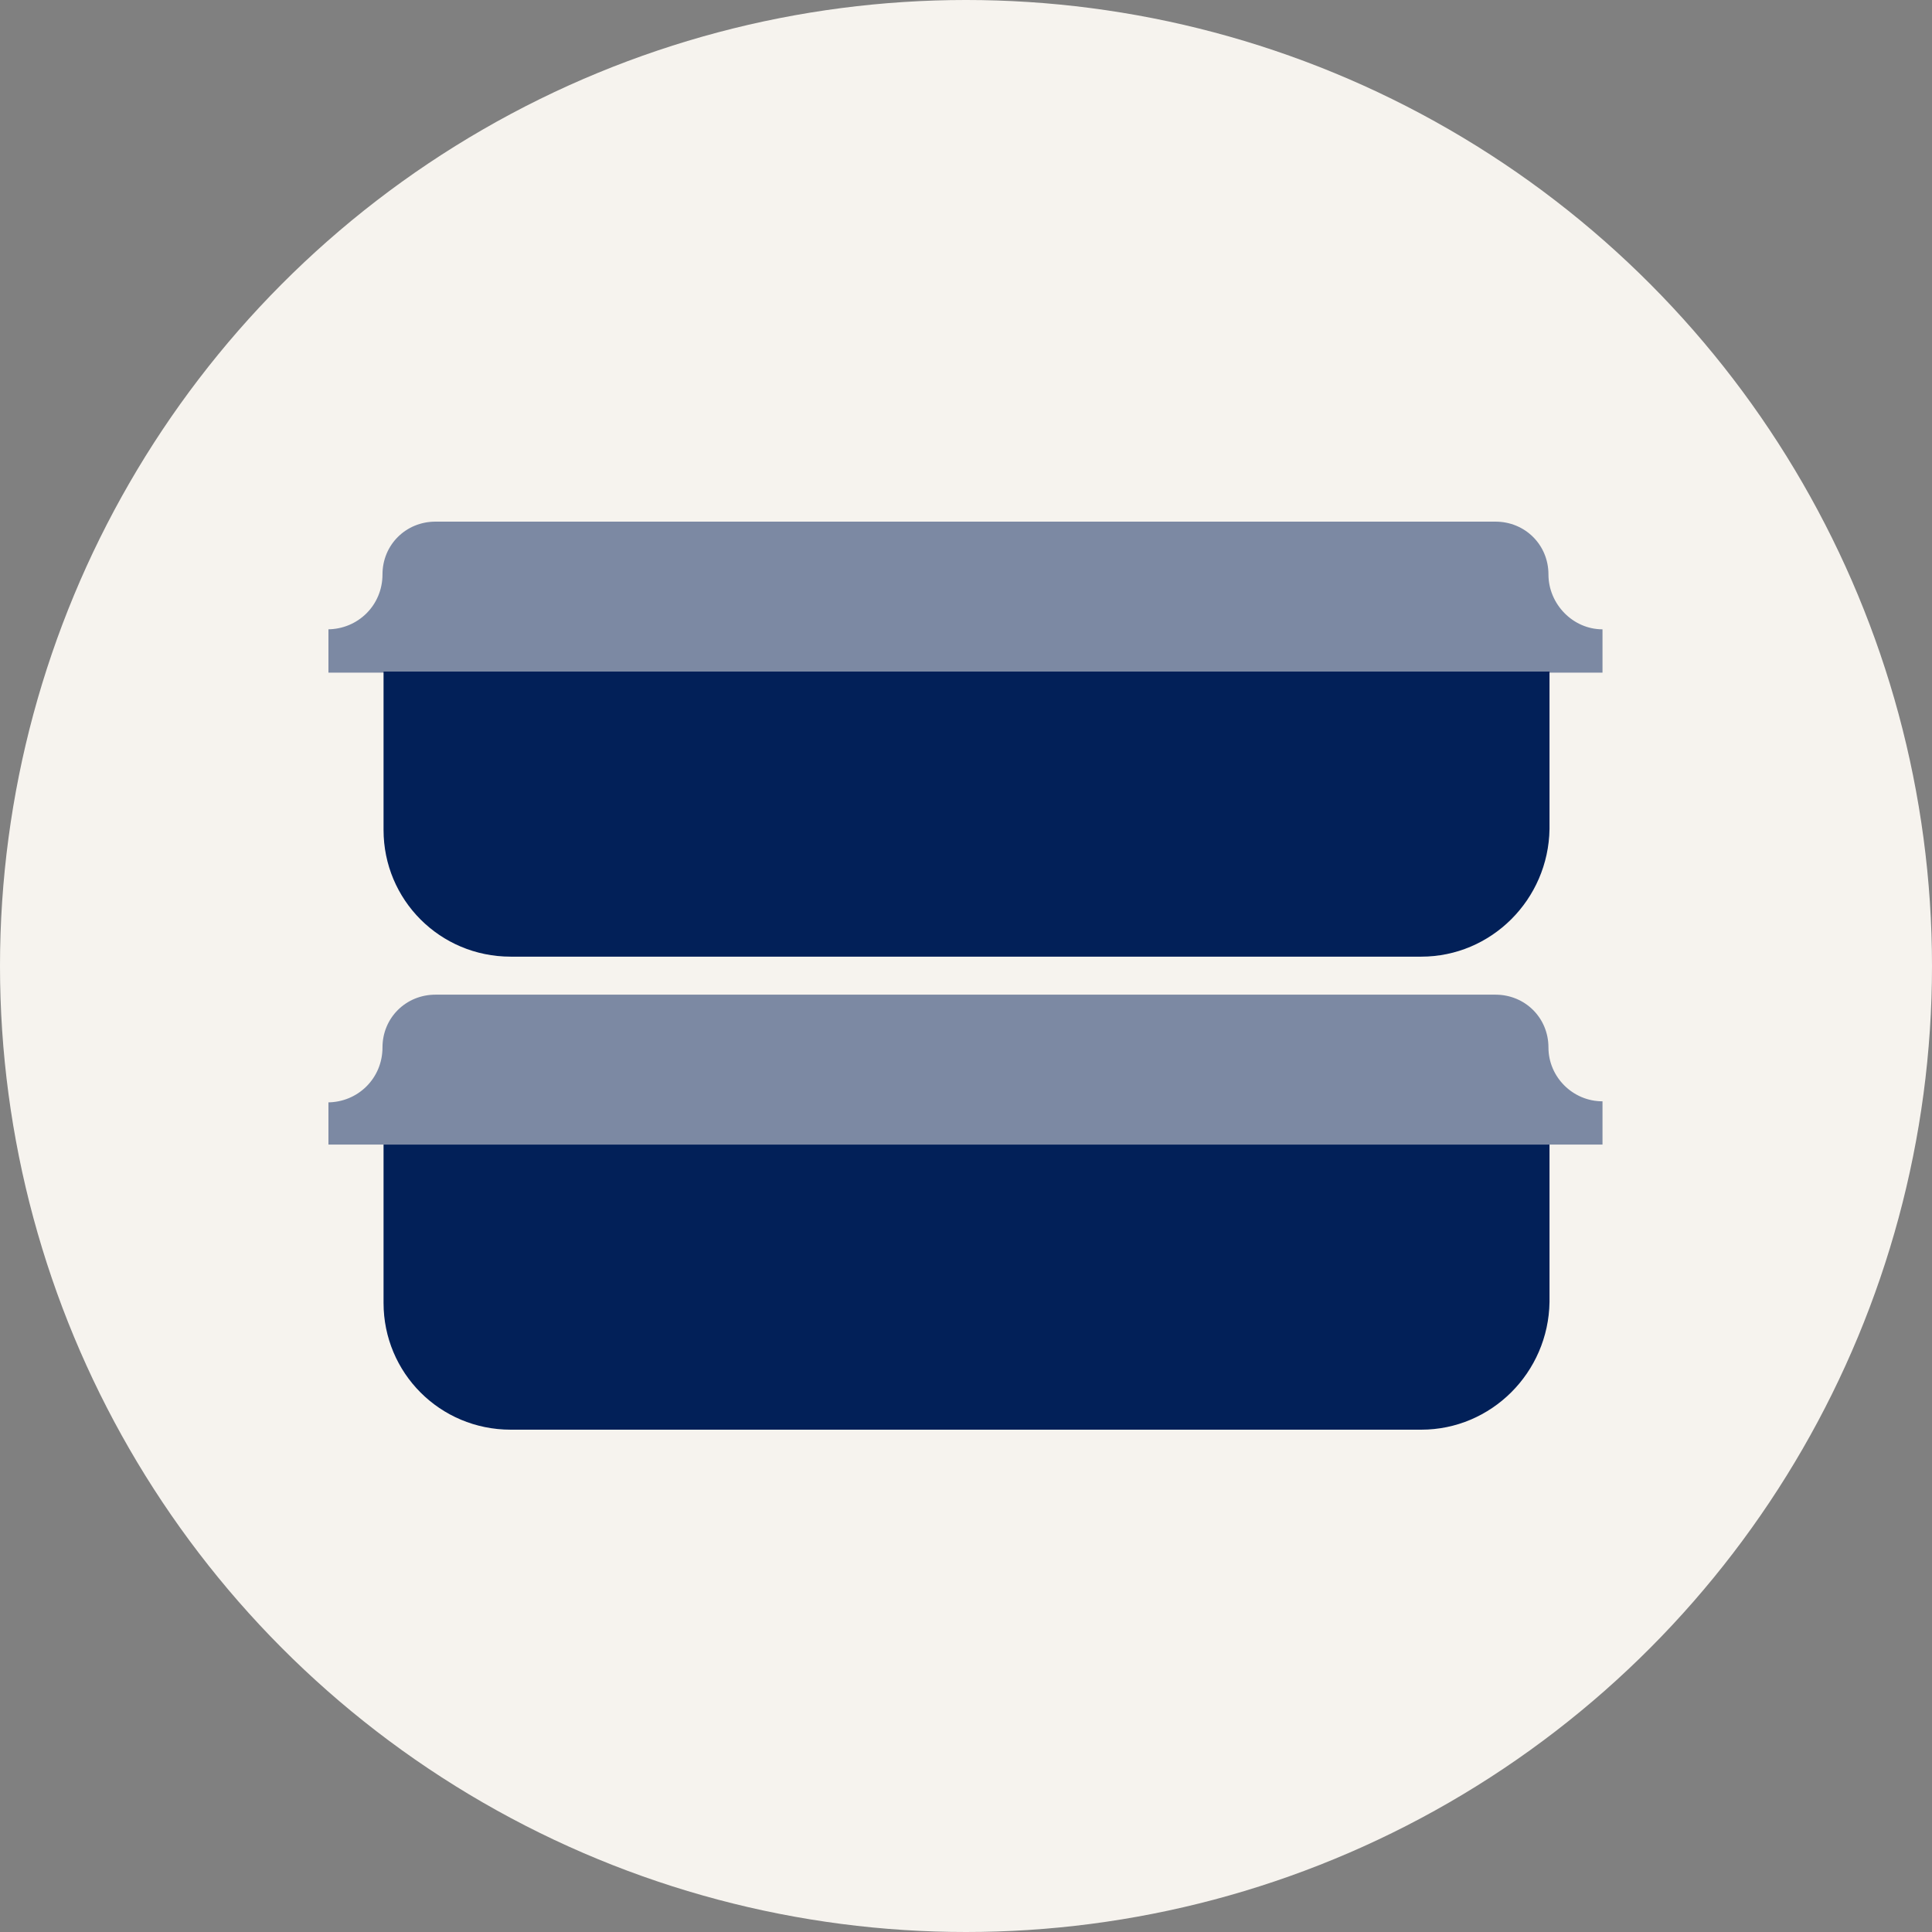
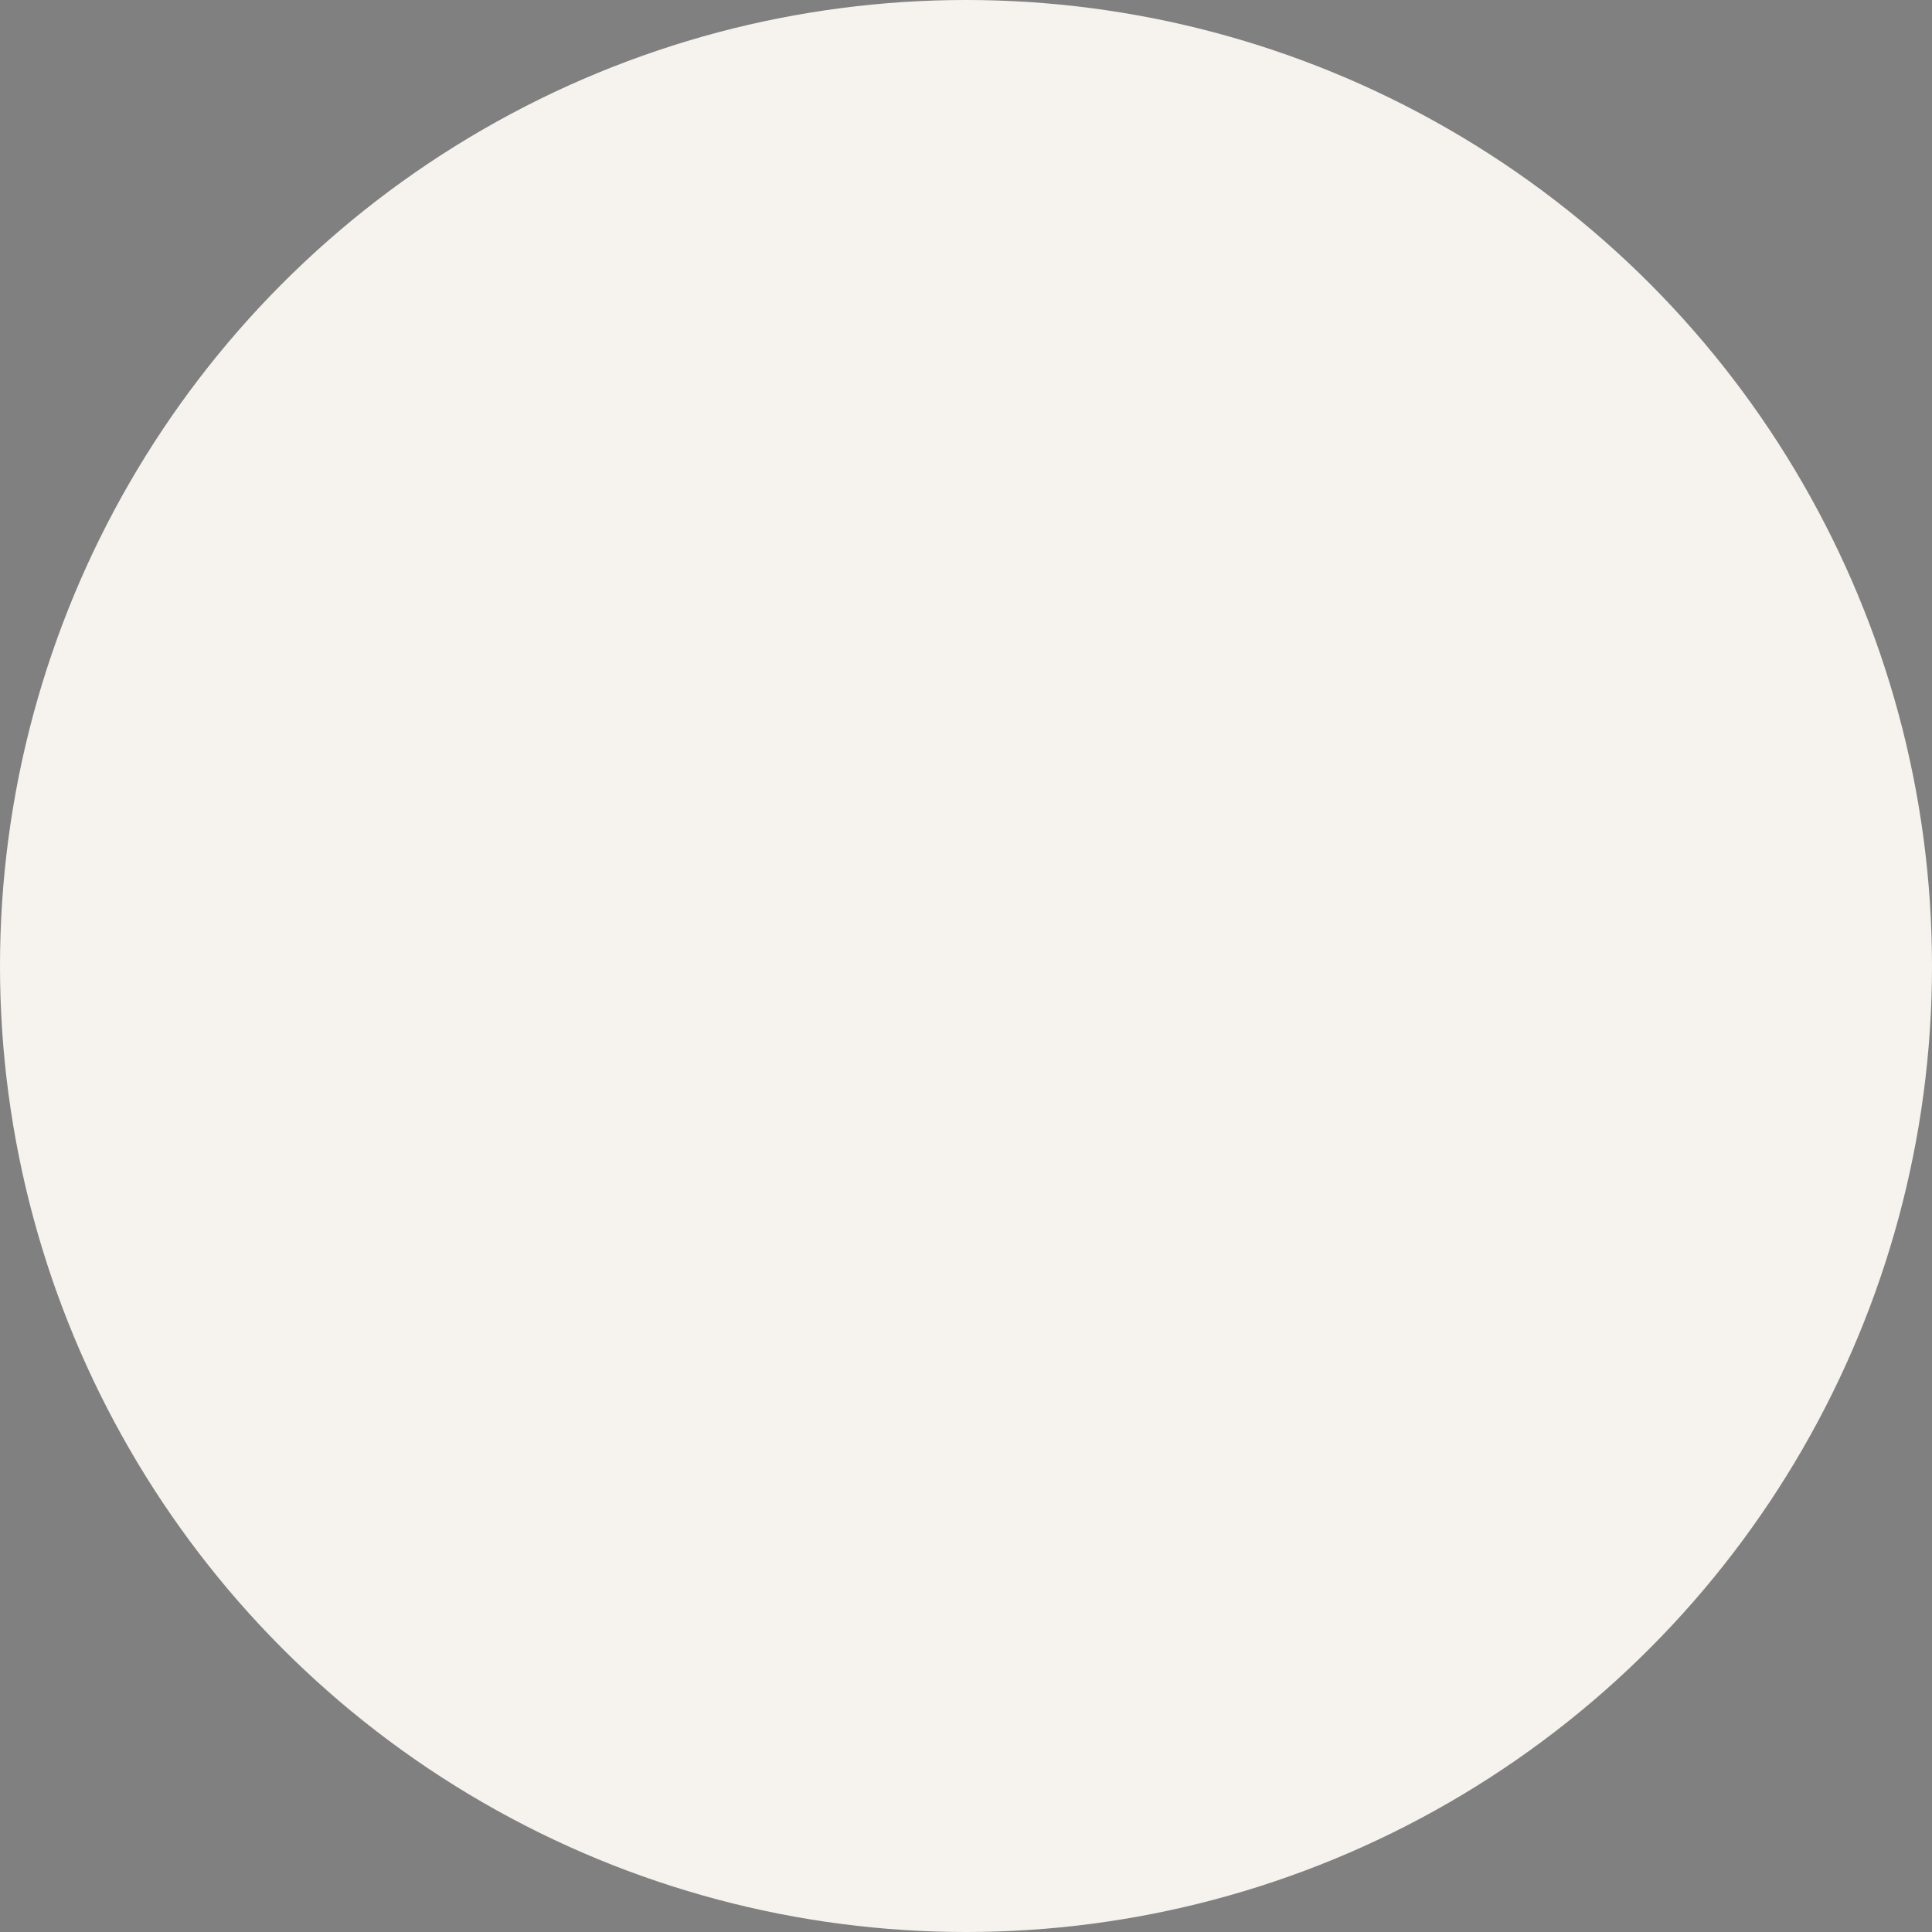
<svg xmlns="http://www.w3.org/2000/svg" width="80" height="80" viewBox="0 0 80 80" fill="none">
  <rect x="0" y="0" width="80" height="80" fill="#808080" stroke="none" />
  <circle cx="40" cy="40" r="40" fill="#F6F3EE" />
  <g clip-path="url(#clip0_1616_457)">
-     <path d="M58.851 59.2H21.149C18.208 59.2 15.882 56.839 15.882 53.953V47.395H64.162V53.91C64.118 56.839 61.748 59.2 58.851 59.2Z" fill="#022058" />
-     <path opacity="0.5" d="M64.118 43.373C64.118 42.149 63.152 41.187 61.923 41.187H18.033C16.804 41.187 15.838 42.149 15.838 43.373C15.838 44.641 14.829 45.647 13.556 45.647V47.395H66.356V45.603C65.127 45.603 64.118 44.597 64.118 43.373Z" fill="#022058" />
-     <path d="M58.851 39.613H21.149C18.208 39.613 15.882 37.252 15.882 34.367V27.808H64.162V34.323C64.118 37.252 61.748 39.613 58.851 39.613Z" fill="#022058" />
-     <path opacity="0.5" d="M64.118 23.786C64.118 22.562 63.152 21.6 61.923 21.6H18.033C16.804 21.6 15.838 22.562 15.838 23.786C15.838 25.054 14.829 26.059 13.556 26.059V27.852H66.356V26.059C65.127 26.059 64.118 25.01 64.118 23.786Z" fill="#022058" />
-   </g>
+     </g>
  <defs>
    <clipPath id="clip0_1616_457">
-       <rect width="52.8" height="37.6" fill="white" transform="translate(13.6 21.6)" />
-     </clipPath>
+       </clipPath>
  </defs>
</svg>